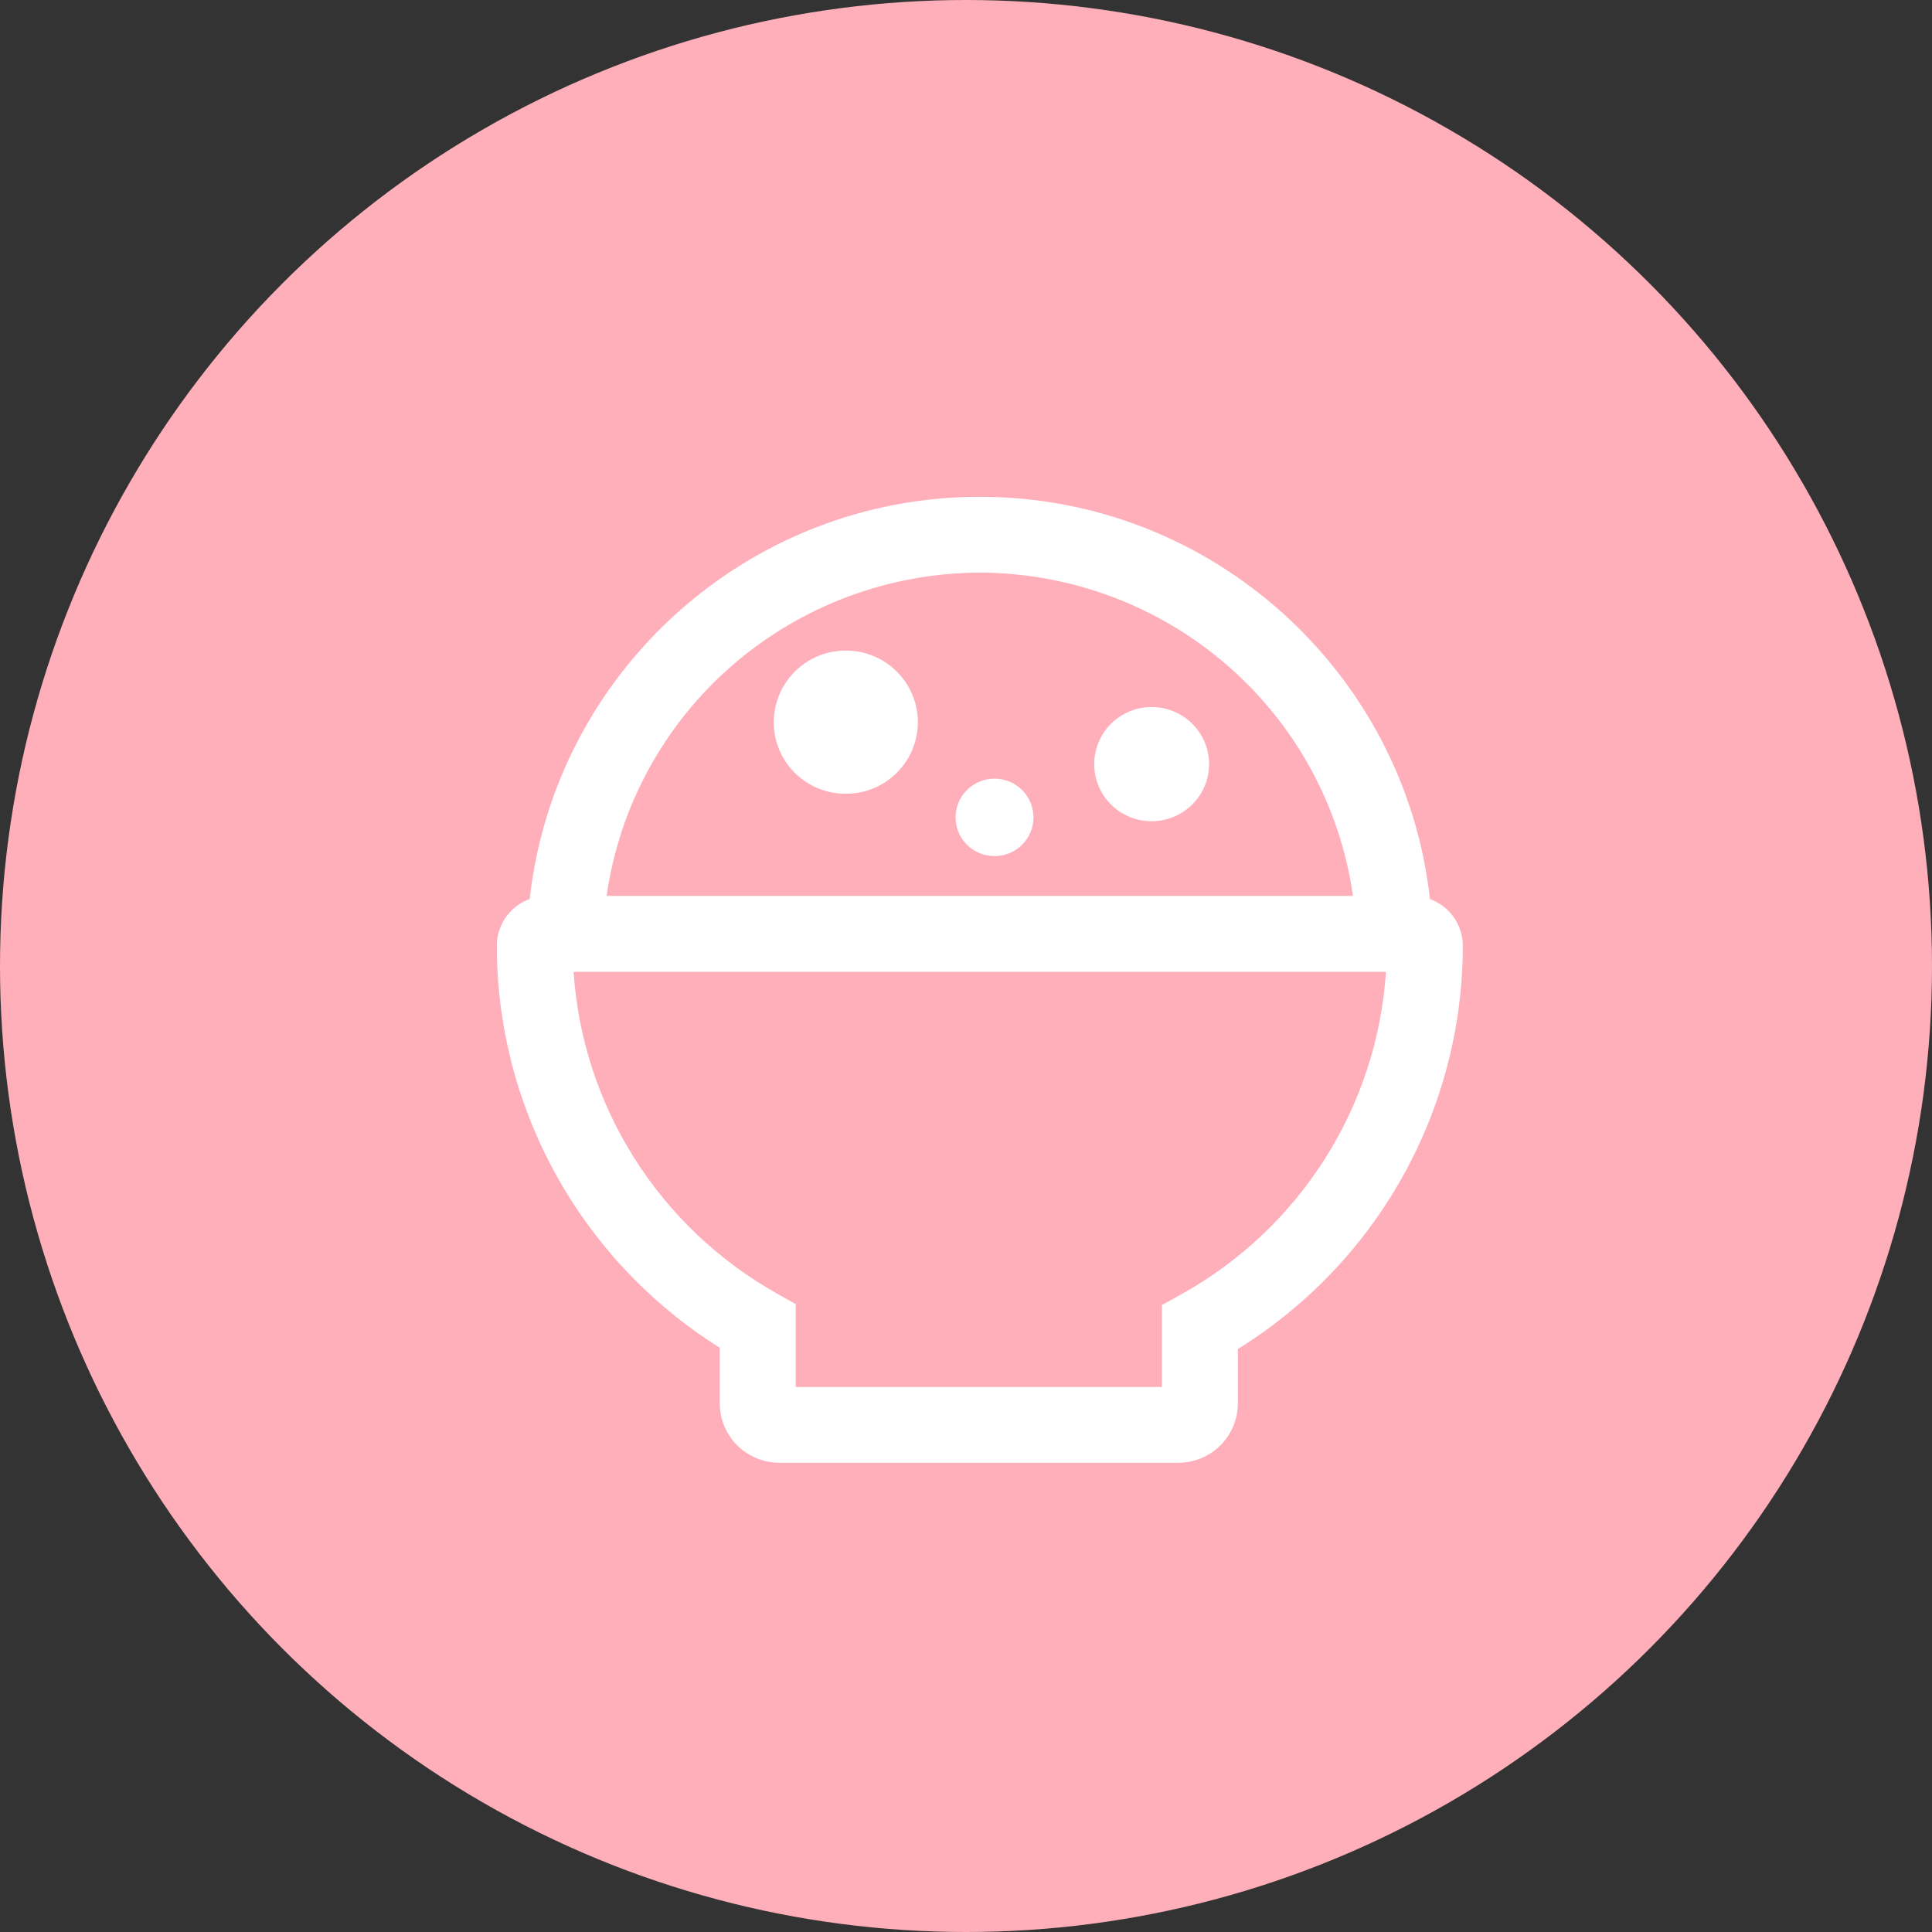
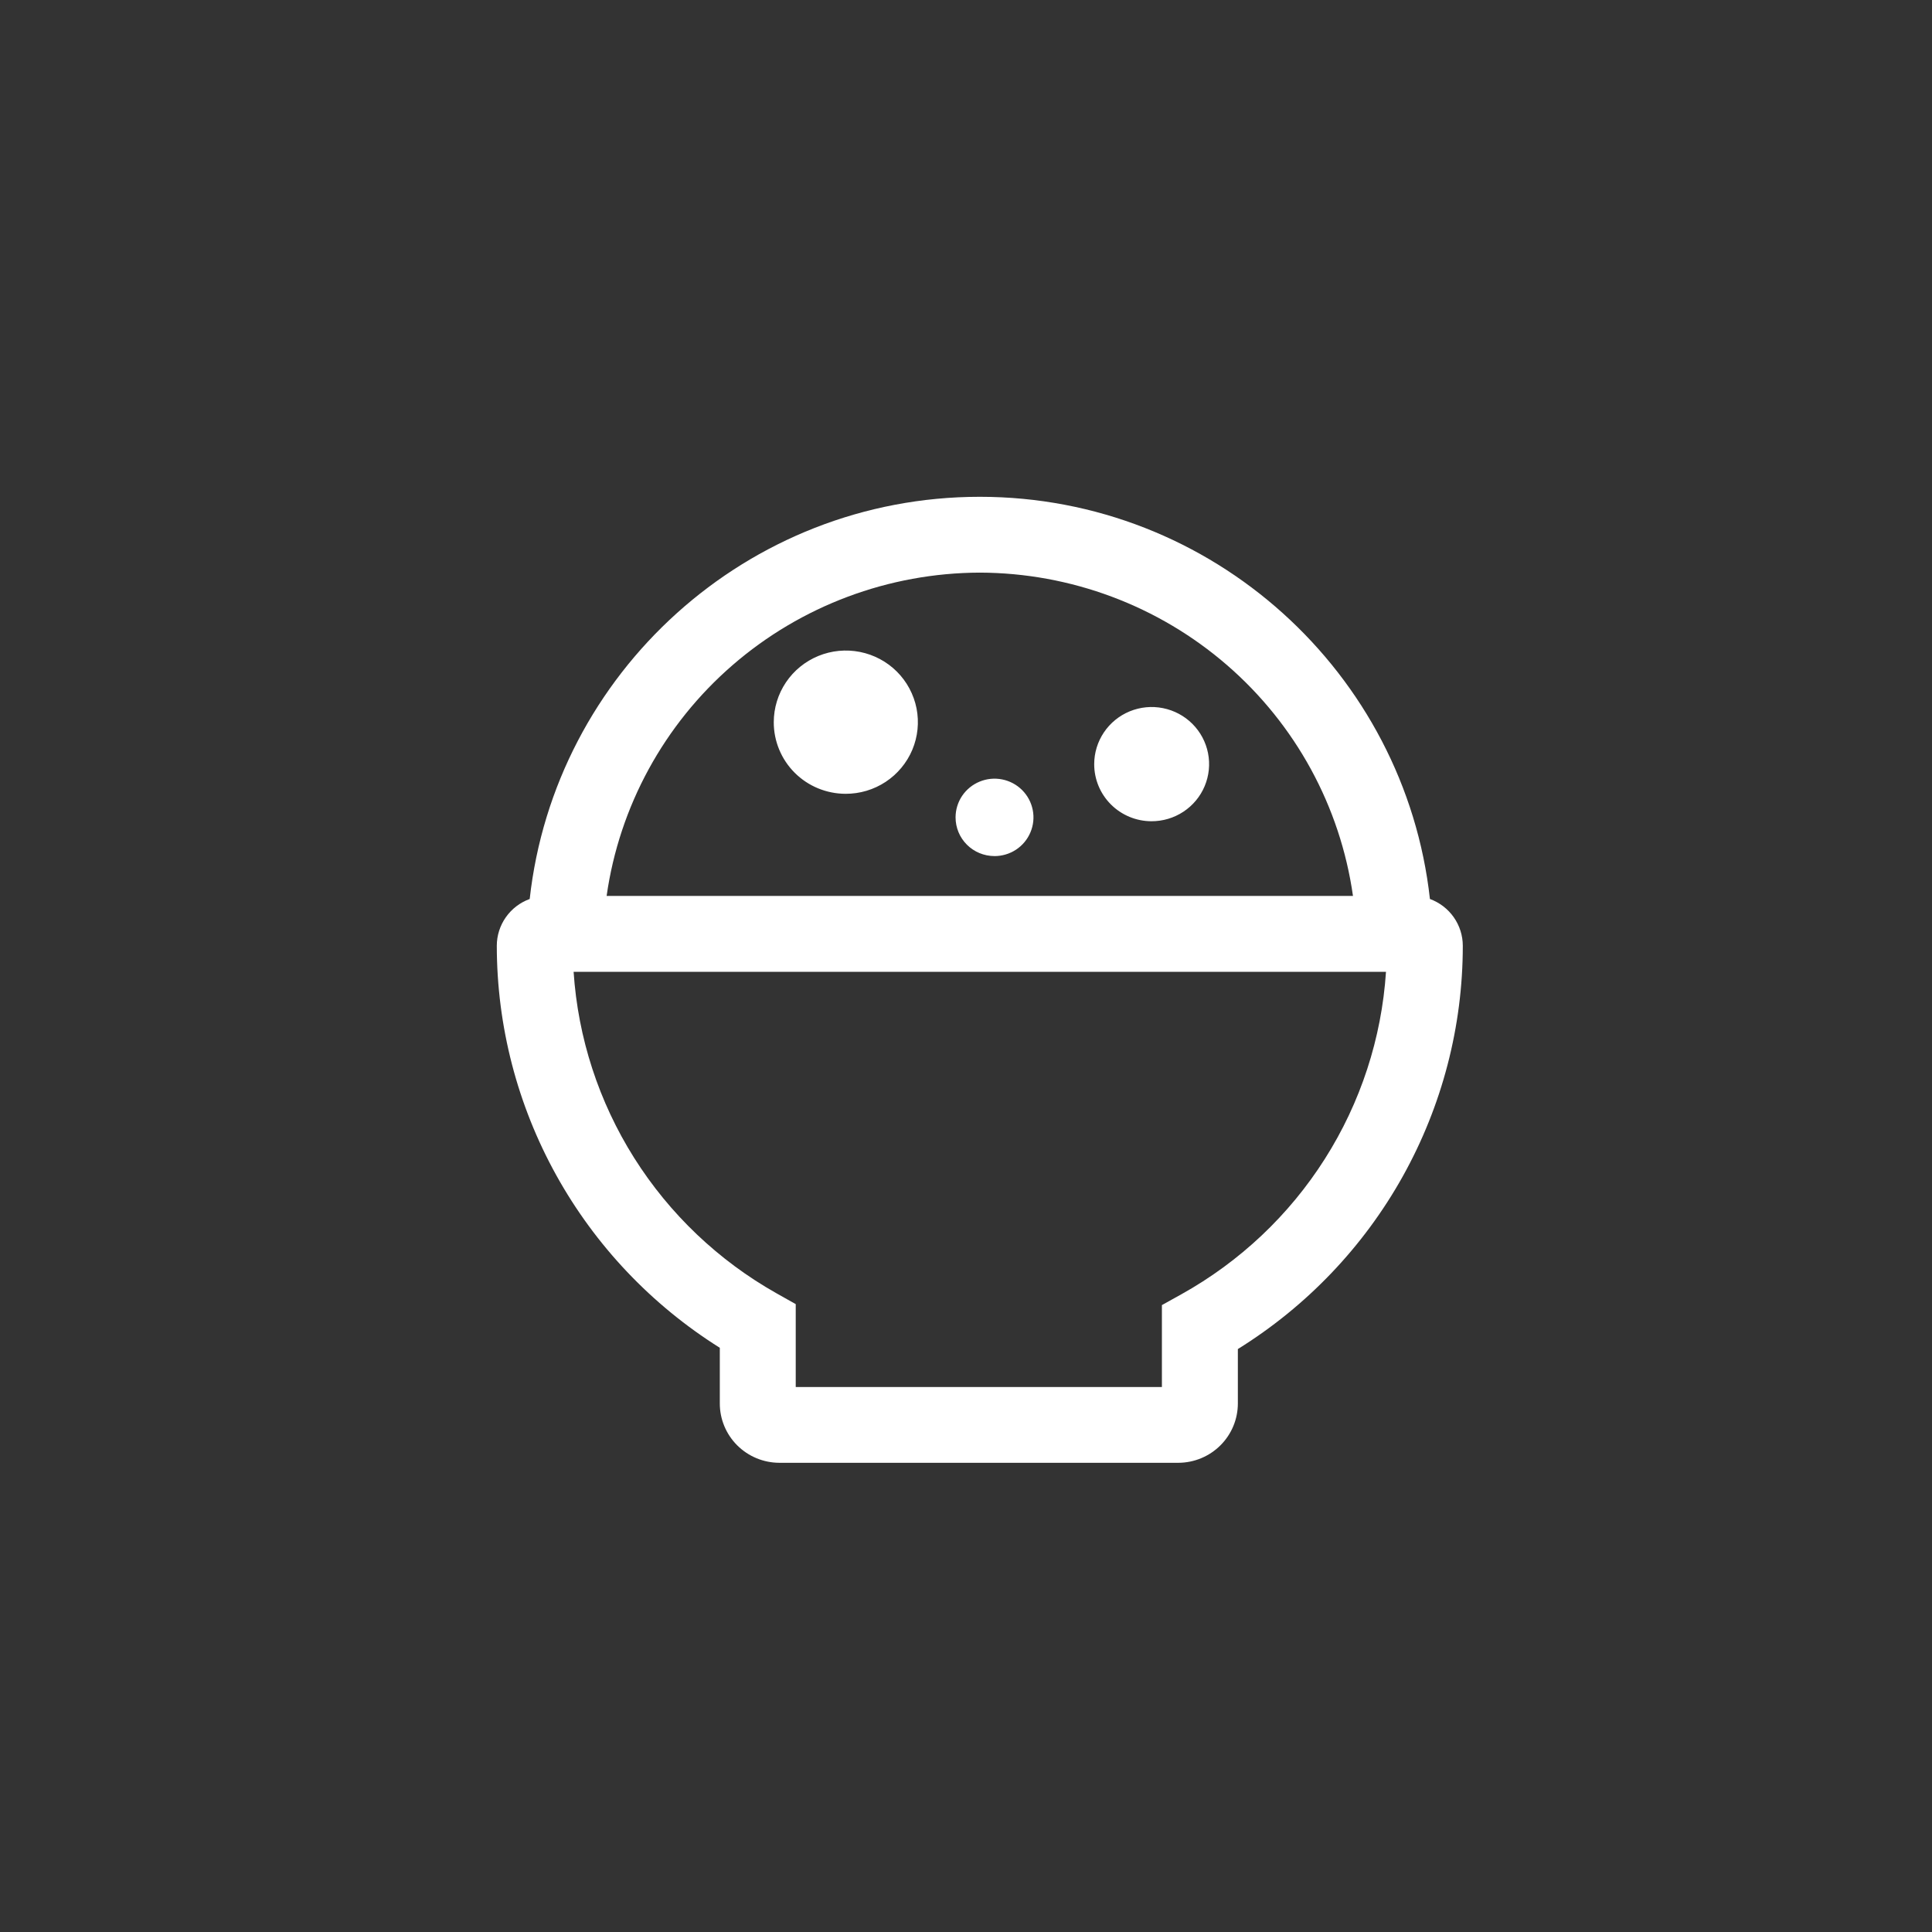
<svg xmlns="http://www.w3.org/2000/svg" width="70" height="70" viewBox="0 0 70 70" fill="none">
  <rect x="0" y="0" width="70" height="70" fill="#333333" stroke="none" />
-   <circle cx="35" cy="35" r="35" fill="#FEAFBA" />
  <path d="M51.809 32.572C50.903 24.388 43.936 18 35.5 18C27.064 18 20.098 24.388 19.192 32.572C18.842 32.699 18.541 32.93 18.328 33.233C18.115 33.536 18 33.897 18 34.267C18.002 37.175 18.743 40.036 20.156 42.583C21.569 45.13 23.606 47.28 26.08 48.833V50.848C26.079 51.417 26.306 51.964 26.71 52.367C27.114 52.77 27.663 52.998 28.236 53H42.694C43.267 52.998 43.815 52.77 44.219 52.367C44.624 51.963 44.85 51.417 44.85 50.848V48.879C47.343 47.33 49.4 45.177 50.826 42.62C52.251 40.064 53 37.19 53 34.267C53 33.897 52.885 33.536 52.672 33.233C52.459 32.93 52.158 32.7 51.809 32.572ZM35.5 20.747C38.794 20.757 41.974 21.947 44.458 24.099C46.941 26.25 48.561 29.22 49.021 32.462H21.979C22.439 29.22 24.059 26.25 26.542 24.099C29.026 21.947 32.206 20.757 35.5 20.747ZM42.805 46.893L42.098 47.286V50.254H28.831V47.251L28.131 46.857C26.031 45.673 24.261 43.988 22.978 41.955C21.696 39.922 20.941 37.605 20.783 35.21H50.217C50.059 37.617 49.298 39.947 48.003 41.987C46.709 44.028 44.922 45.714 42.805 46.893ZM30.635 28.761C31.152 28.763 31.657 28.613 32.088 28.329C32.519 28.045 32.855 27.64 33.055 27.166C33.254 26.692 33.307 26.17 33.208 25.666C33.108 25.162 32.86 24.698 32.496 24.334C32.131 23.97 31.666 23.722 31.159 23.621C30.652 23.52 30.127 23.571 29.649 23.767C29.172 23.963 28.763 24.296 28.476 24.723C28.189 25.15 28.035 25.652 28.035 26.166C28.034 26.506 28.101 26.843 28.231 27.157C28.361 27.472 28.553 27.758 28.794 27.999C29.035 28.24 29.322 28.431 29.638 28.562C29.954 28.692 30.293 28.76 30.635 28.761ZM41.718 29.755C42.13 29.756 42.533 29.637 42.877 29.41C43.22 29.184 43.489 28.861 43.647 28.484C43.806 28.106 43.849 27.689 43.769 27.287C43.69 26.885 43.492 26.516 43.202 26.226C42.911 25.935 42.54 25.738 42.136 25.657C41.732 25.576 41.313 25.617 40.932 25.773C40.551 25.93 40.226 26.195 39.997 26.535C39.768 26.876 39.645 27.276 39.645 27.686C39.644 28.233 39.862 28.759 40.251 29.147C40.639 29.535 41.167 29.754 41.718 29.755ZM36.027 31.018C36.306 31.019 36.58 30.938 36.813 30.785C37.046 30.631 37.228 30.413 37.335 30.156C37.443 29.9 37.472 29.618 37.418 29.345C37.364 29.073 37.23 28.822 37.033 28.625C36.836 28.429 36.585 28.294 36.311 28.24C36.037 28.185 35.753 28.213 35.495 28.319C35.236 28.425 35.016 28.605 34.86 28.835C34.705 29.066 34.622 29.338 34.622 29.615C34.622 29.986 34.769 30.342 35.033 30.605C35.296 30.868 35.654 31.016 36.027 31.017L36.027 31.018Z" fill="white" />
</svg>